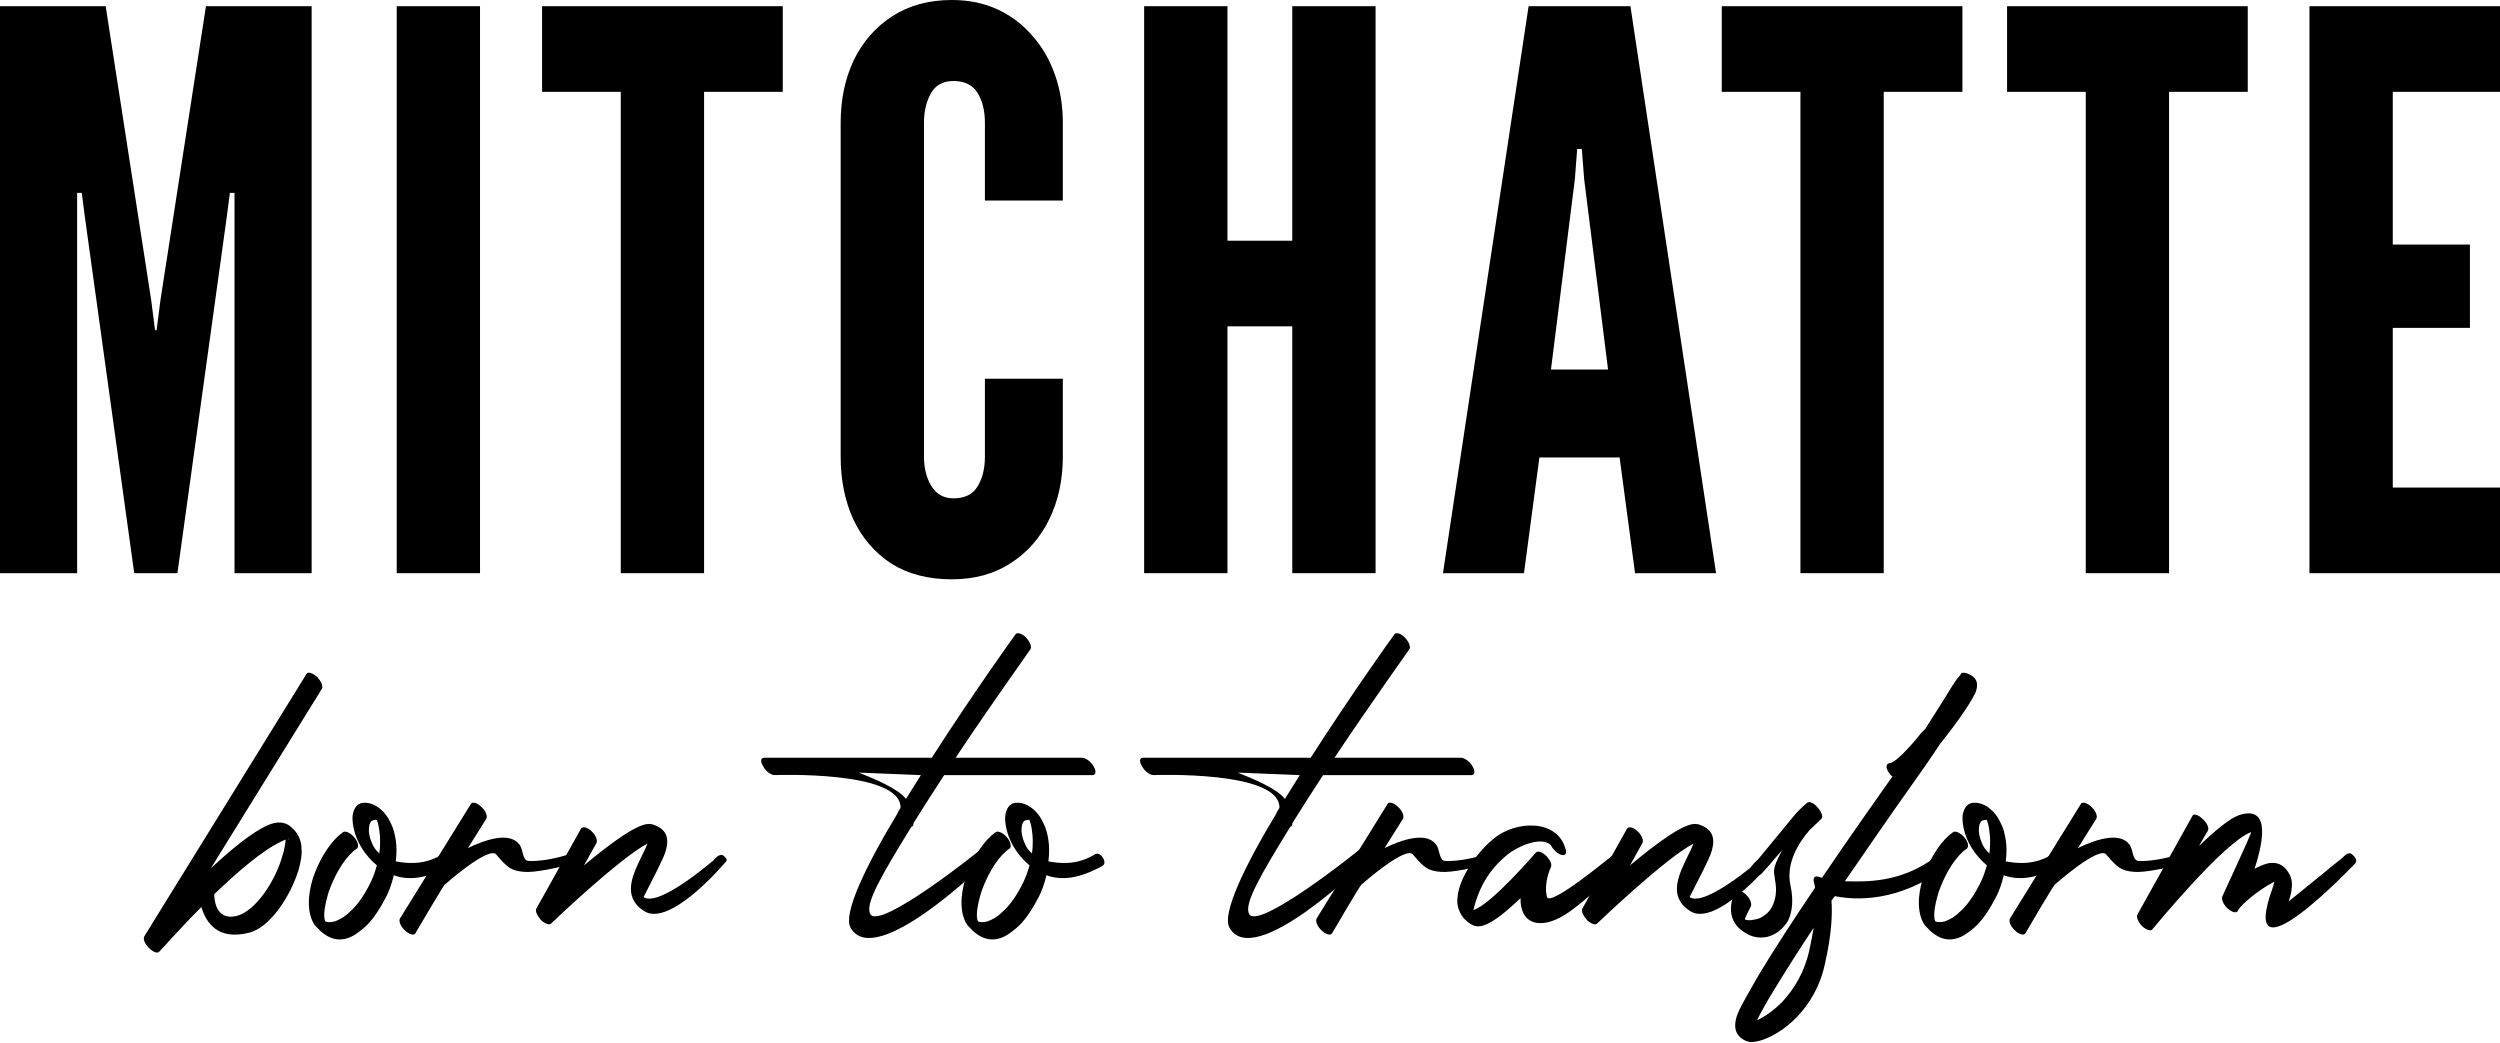
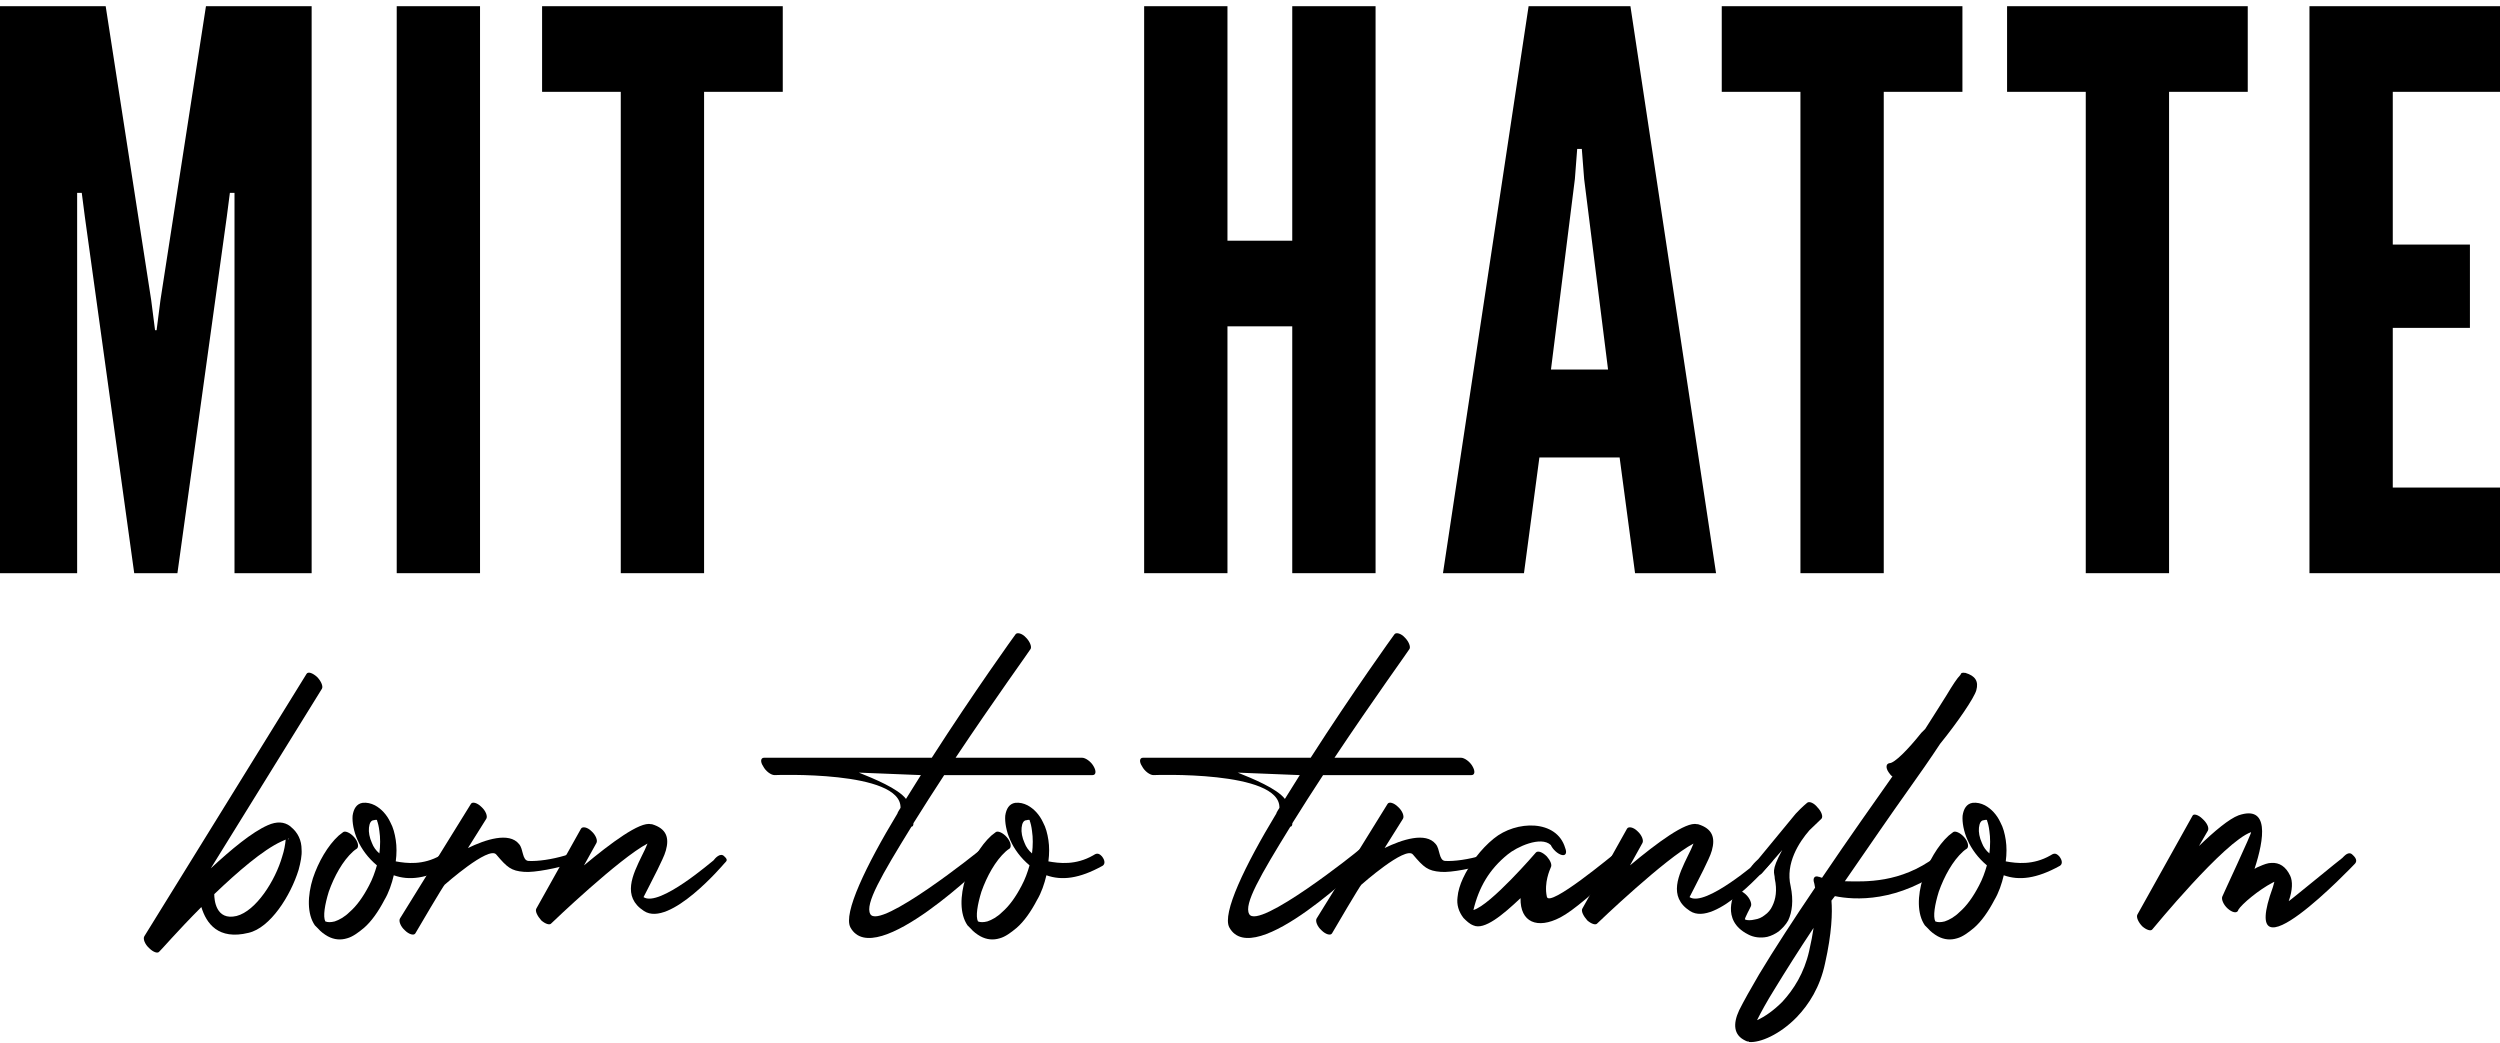
<svg xmlns="http://www.w3.org/2000/svg" fill="none" viewBox="0 0 1654 690" height="690" width="1654">
  <path style="fill:#003263;fill:color(display-p3 0 0.196 0.388);fill-opacity:1;" fill="#003263" d="M1527.94 379.215V4.105H1654V60.755H1583.06V161.804H1634.1V216.923H1583.06V322.565H1654V379.215H1527.94Z" />
  <path style="fill:#003263;fill:color(display-p3 0 0.196 0.388);fill-opacity:1;" fill="#003263" d="M1379.94 379.215V60.755H1327.88V4.105H1487.11V60.755H1435.05V379.215H1379.94Z" />
  <path style="fill:#003263;fill:color(display-p3 0 0.196 0.388);fill-opacity:1;" fill="#003263" d="M1191.17 379.215V60.755H1139.11V4.105H1298.34V60.755H1246.29V379.215H1191.17Z" />
  <path style="fill:#003263;fill:color(display-p3 0 0.196 0.388);fill-opacity:1;" fill="#003263" d="M954.671 379.215L1011.32 4.105H1078.69L1135.34 379.215H1081.75L1071.54 302.662H1018.46L1008.26 379.215H954.671ZM1026.12 244.482H1063.89L1048.07 118.424L1046.53 98.521H1043.47L1041.94 118.424L1026.12 244.482Z" />
  <path style="fill:#003263;fill:color(display-p3 0 0.196 0.388);fill-opacity:1;" fill="#003263" d="M756.969 379.215V4.105H812.087V159.253H854.956V4.105H910.074V379.215H854.956V215.902H812.087V379.215H756.969Z" />
-   <path style="fill:#003263;fill:color(display-p3 0 0.196 0.388);fill-opacity:1;" fill="#003263" d="M629.675 383.275C614.025 383.275 600.67 379.787 589.613 372.813C578.725 365.668 570.389 355.971 564.605 343.722C558.991 331.474 556.185 317.609 556.185 302.129V81.146C556.185 65.835 559.077 52.056 564.861 39.807C570.815 27.559 579.321 17.862 590.378 10.717C601.436 3.572 614.535 0 629.675 0C641.073 0 651.28 2.126 660.296 6.379C669.313 10.632 676.968 16.501 683.262 23.987C689.727 31.302 694.66 39.893 698.063 49.759C701.465 59.456 703.166 69.918 703.166 81.146V132.692H651.62V81.146C651.62 73.321 650.004 66.771 646.772 61.498C643.54 56.224 638.181 53.587 630.696 53.587C623.891 53.587 618.958 56.309 615.896 61.753C612.834 67.196 611.303 73.661 611.303 81.146V302.129C611.303 309.614 612.919 316.078 616.151 321.522C619.553 326.966 624.402 329.688 630.696 329.688C638.351 329.688 643.71 327.051 646.772 321.777C650.004 316.504 651.62 309.954 651.62 302.129V250.583H703.166V302.129C703.166 317.439 700.189 331.219 694.235 343.467C688.281 355.716 679.775 365.412 668.717 372.557C657.83 379.702 644.816 383.275 629.675 383.275Z" />
  <path style="fill:#003263;fill:color(display-p3 0 0.196 0.388);fill-opacity:1;" fill="#003263" d="M410.702 379.215V60.755H358.646V4.105H517.876V60.755H465.821V379.215H410.702Z" />
  <path style="fill:#003263;fill:color(display-p3 0 0.196 0.388);fill-opacity:1;" fill="#003263" d="M262.468 379.215V4.105H317.586V379.215H262.468Z" />
  <path style="fill:#003263;fill:color(display-p3 0 0.196 0.388);fill-opacity:1;" fill="#003263" d="M0 379.215V4.105H69.918L100.029 198.55L102.581 218.454H103.602L106.153 198.55L136.264 4.105H206.182V379.215H155.147V127.611H152.085L150.044 143.432L117.381 379.215H88.801L56.139 143.432L54.097 127.611H51.035V379.215H0Z" />
  <path style="fill:#940632;fill:color(display-p3 0.58 0.024 0.196);fill-opacity:1;" fill="#940632" d="M1450.56 539.729C1451.21 538.088 1454.5 539.073 1457.12 541.699C1460.08 544.325 1461.72 547.607 1460.73 549.576L1454.82 559.752C1465 549.905 1474.85 541.699 1481.08 539.401C1501.43 532.508 1498.15 554.828 1491.59 574.85C1492.57 574.194 1493.88 573.537 1494.87 573.209C1497.82 571.896 1500.45 570.911 1502.75 570.911C1508 570.583 1512.26 573.209 1515.22 579.445C1516.86 583.056 1516.86 588.636 1514.23 596.185C1513.91 596.842 1549.36 567.629 1549.68 567.629C1551 566.316 1553.95 562.706 1556.58 565.66C1559.53 568.286 1559.2 570.255 1557.89 571.568C1557.56 571.896 1479.11 654.61 1503.73 586.995C1504.06 585.682 1504.39 584.697 1504.72 583.384L1503.4 584.041C1494.54 588.636 1483.05 598.155 1480.75 602.093V602.422C1479.77 604.391 1476.82 603.735 1473.86 601.109C1470.91 598.483 1469.59 594.872 1470.25 593.231C1470.25 592.903 1490.27 550.233 1489.29 550.561C1471.56 556.798 1424.3 614.566 1423.97 614.894C1422.98 616.207 1420.03 615.223 1417.4 612.925C1414.78 610.299 1413.14 606.689 1414.12 605.047L1450.56 539.729Z" />
-   <path style="fill:#940632;fill:color(display-p3 0.58 0.024 0.196);fill-opacity:1;" fill="#940632" d="M1376.73 531.848C1377.72 530.207 1381 531.192 1383.63 533.818C1386.58 536.443 1387.89 540.054 1386.91 541.695L1374.76 561.061C1386.25 555.481 1402.01 550.229 1408.57 558.435C1411.53 561.717 1410.54 569.267 1414.81 569.595C1421.05 569.923 1430.24 568.61 1439.1 565.984C1441.07 565.328 1443.04 563.687 1445.01 566.641C1447.31 569.923 1445.99 570.908 1444.02 571.236C1434.5 574.19 1418.75 577.472 1411.86 576.816C1403.32 576.159 1400.7 573.862 1393.47 565.328C1388.55 559.42 1359.34 585.35 1359.34 585.35C1358.68 585.678 1341.61 614.563 1339.97 617.517C1338.99 619.158 1335.7 618.173 1333.08 615.547C1330.12 612.921 1328.81 609.311 1329.8 607.67L1376.73 531.848Z" />
  <path style="fill:#940632;fill:color(display-p3 0.58 0.024 0.196);fill-opacity:1;" fill="#940632" d="M1292.21 550.524C1293.53 549.54 1296.81 550.853 1299.44 553.807C1302.06 556.761 1302.72 560.043 1301.41 561.356C1300.42 562.013 1299.44 562.669 1298.78 563.326C1291.89 569.562 1286.31 579.737 1282.7 589.912C1280.07 598.446 1278.76 606.324 1280.4 609.606C1282.04 610.263 1284.01 610.263 1286.63 609.606C1289.59 608.621 1293.2 606.652 1296.48 603.37C1301.08 599.431 1305.34 593.523 1309.28 585.973C1311.58 581.706 1313.22 577.111 1314.53 572.516C1308.63 567.592 1304.36 561.684 1301.73 555.776C1299.11 549.868 1298.12 543.96 1298.45 539.693C1299.11 535.098 1301.08 531.815 1305.02 531.159C1307.97 530.831 1310.6 531.487 1313.22 532.8C1317.49 535.098 1321.1 539.036 1323.4 543.96C1325.37 547.57 1326.35 551.509 1327.01 555.776C1327.66 560.043 1327.66 564.967 1327.01 569.89C1334.23 571.203 1345.06 572.516 1356.55 565.951C1358.19 564.967 1359.83 563.654 1362.46 566.608C1364.75 569.562 1364.43 571.86 1362.79 572.844C1347.36 581.378 1335.87 582.691 1325.69 579.081C1324.38 584.661 1322.41 590.569 1319.46 595.492C1315.52 603.041 1310.92 609.606 1306 613.873C1302.06 617.155 1298.45 619.781 1294.84 620.766C1290.57 622.079 1286.31 621.751 1282.04 619.453C1279.74 618.14 1277.44 616.499 1275.47 614.201C1274.82 613.545 1274.16 612.888 1273.5 612.232C1268.25 604.683 1268.58 592.538 1272.19 581.05C1275.8 570.218 1282.04 559.387 1289.26 552.822C1290.24 552.166 1291.23 551.181 1292.21 550.524ZM1316.18 564.638C1316.83 559.387 1316.83 554.135 1316.18 549.868C1315.85 546.914 1315.19 544.288 1314.53 542.647C1314.21 542.647 1314.86 542.647 1314.86 542.647C1314.53 542.319 1313.55 542.319 1312.57 542.647C1310.6 542.647 1309.61 544.616 1309.28 547.57C1308.95 550.524 1309.61 554.135 1311.25 557.746C1312.24 560.371 1313.88 562.669 1316.18 564.638Z" />
  <path style="fill:#940632;fill:color(display-p3 0.58 0.024 0.196);fill-opacity:1;" fill="#940632" d="M1252.06 513.776C1251.07 513.12 1250.09 511.807 1249.43 510.822C1247.46 507.868 1247.79 505.242 1250.09 504.914C1253.37 504.914 1262.23 496.052 1271.1 484.892L1273.72 482.266C1279.3 473.404 1284.23 465.855 1287.84 459.946C1291.78 453.382 1294.73 448.787 1297.03 446.489C1297.36 445.176 1298.34 444.848 1299.98 445.176H1300.31C1306.87 447.145 1309.17 450.756 1307.53 456.664C1306.22 461.588 1295.06 477.999 1283.57 492.113C1277.33 501.632 1269.78 512.463 1261.58 523.951C1251.73 537.737 1236.63 559.729 1220.55 583.033C1234.33 583.361 1257.31 584.346 1280.62 566.95C1281.93 565.965 1283.57 563.339 1285.87 566.293C1288.49 569.247 1289.48 572.53 1287.84 573.514C1255.67 597.475 1226.78 595.506 1213.98 592.88L1211.69 595.834C1212.34 603.712 1212.01 617.169 1207.42 637.519C1204.14 652.946 1196.91 664.434 1188.71 672.968C1177.55 684.456 1164.42 690.036 1157.2 689.38L1156.87 689.052C1156.21 689.052 1155.88 689.052 1155.23 688.724L1154.57 688.395C1147.02 684.785 1146.37 677.564 1150.63 668.373C1153.59 662.465 1158.18 654.259 1163.76 644.741C1173.61 628.329 1187.07 607.65 1200.85 587.3C1200.53 585.002 1200.2 584.018 1200.2 584.018C1199.21 581.064 1200.53 579.094 1203.15 580.079H1203.48C1203.48 580.079 1204.14 580.407 1205.45 580.735C1223.17 554.477 1240.9 529.531 1251.73 514.105L1252.06 513.776ZM1199.87 613.887C1190.02 628.657 1181.16 642.771 1173.94 654.587C1169.01 662.465 1165.08 669.686 1162.45 674.938C1167.7 672.64 1173.61 668.373 1179.19 662.793C1186.74 654.587 1193.63 643.756 1196.91 629.314C1198.23 623.406 1199.21 618.482 1199.87 613.887Z" />
  <path style="fill:#940632;fill:color(display-p3 0.58 0.024 0.196);fill-opacity:1;" fill="#940632" d="M1165.66 577.802C1164.35 579.115 1160.41 581.085 1157.79 578.459C1155.16 575.505 1162.05 569.597 1163.37 568.284L1187.98 538.415C1192.25 533.819 1195.53 531.194 1195.53 531.194C1196.85 529.881 1200.13 531.193 1202.43 534.148C1205.05 536.773 1206.36 540.384 1205.05 541.697L1197.17 549.246C1190.28 557.124 1181.09 571.238 1184.7 586.336C1186.67 595.855 1185.69 603.404 1183.06 608.984C1181.42 611.938 1179.12 614.236 1176.82 616.205C1174.53 617.847 1171.9 619.159 1169.27 619.816C1164.68 620.801 1160.08 620.144 1156.47 618.175C1137.76 608.656 1147.94 590.275 1147.94 589.947C1148.92 588.306 1151.88 588.962 1154.83 591.588C1157.78 594.214 1159.1 597.824 1158.44 599.466C1158.44 599.794 1153.85 608 1154.5 608.328C1155.82 608.984 1158.44 608.984 1161.07 608.328C1163.37 608 1165.66 607.015 1167.63 605.374C1169.6 604.061 1171.57 601.763 1172.56 599.466C1174.85 594.87 1175.84 588.962 1174.2 581.413C1174.2 577.146 1171.24 576.818 1179.12 562.375L1165.66 577.802Z" />
  <path style="fill:#940632;fill:color(display-p3 0.58 0.024 0.196);fill-opacity:1;" fill="#940632" d="M1076.44 548.249C1077.42 546.608 1080.7 547.265 1083.33 549.89C1086.28 552.516 1087.6 556.127 1086.61 557.768L1078.41 572.538C1096.13 557.768 1115.5 543.326 1122.72 545.295H1123.38C1133.22 548.249 1134.86 554.486 1132.57 562.691C1131.58 566.302 1129.28 570.569 1126.99 575.492C1122.72 584.026 1117.8 593.545 1117.8 593.545C1128.3 600.438 1163.75 569.256 1164.08 569.256C1165.06 567.943 1168.67 563.676 1171.3 566.63C1174.25 569.256 1172.28 569.912 1170.97 571.554C1170.97 571.554 1135.19 613.895 1118.12 602.736C1103.35 593.217 1110.57 578.775 1116.81 565.974C1118.12 563.348 1119.44 560.722 1120.42 558.096C1101.71 567.943 1058.06 609.628 1056.74 610.941C1055.76 612.254 1052.8 611.27 1050.18 608.972C1047.55 606.018 1045.91 602.736 1046.9 601.094L1076.44 548.249Z" />
  <path style="fill:#940632;fill:color(display-p3 0.58 0.024 0.196);fill-opacity:1;" fill="#940632" d="M1035.53 561.046C1036.85 564.329 1035.86 566.298 1033.24 565.642C1030.61 564.985 1027.33 562.031 1026.02 559.077C1019.45 552.841 1003.37 560.39 997.459 565.313C985.314 575.16 978.421 586.977 974.81 602.075C986.299 598.793 1016.17 564.001 1016.17 564.001C1017.48 562.688 1020.44 563.672 1023.39 566.626C1025.69 569.252 1027 572.206 1026.02 573.847C1025.36 575.489 1021.42 584.023 1023.39 593.213C1024.7 601.091 1067.37 565.313 1068.03 564.985C1069.34 563.672 1071.97 562.031 1074.59 564.657C1077.22 567.611 1076.89 570.237 1075.58 571.55C1053.92 590.915 1041.11 602.404 1032.25 606.999C1017.15 614.876 1005.66 610.281 1005.99 594.198C994.176 605.358 982.032 615.533 974.81 612.25C972.184 611.266 970.215 609.296 968.246 607.327C964.963 603.06 963.65 598.465 964.307 593.541C964.635 589.603 965.948 585.336 967.917 581.069C972.184 571.878 979.734 561.703 988.268 554.81C1003.04 542.665 1029.95 542.009 1035.53 561.046Z" />
  <path style="fill:#940632;fill:color(display-p3 0.58 0.024 0.196);fill-opacity:1;" fill="#940632" d="M918.028 531.848C919.013 530.207 922.295 531.192 924.921 533.818C927.875 536.443 929.188 540.054 928.203 541.695L916.058 561.061C927.547 555.481 943.302 550.229 949.867 558.435C952.821 561.717 951.836 569.267 956.103 569.595C962.34 569.923 971.531 568.61 980.393 565.984C982.362 565.328 984.332 563.687 986.301 566.641C988.599 569.923 987.286 570.908 985.317 571.236C975.798 574.19 960.042 577.472 953.149 576.816C944.615 576.159 941.989 573.862 934.768 565.328C929.844 559.42 900.631 585.35 900.631 585.35C899.975 585.678 882.906 614.563 881.265 617.517C880.281 619.158 876.998 618.173 874.372 615.547C871.418 612.921 870.105 609.311 871.09 607.67L918.028 531.848Z" />
  <path style="fill:#940632;fill:color(display-p3 0.58 0.024 0.196);fill-opacity:1;" fill="#940632" d="M922.62 419.59C923.605 418.277 926.887 418.934 929.513 421.888C932.139 424.514 933.452 428.124 932.467 429.437C932.467 429.765 908.506 462.917 882.903 501.32H966.604C968.902 501.32 972.512 503.946 974.153 506.9C976.123 510.182 975.795 512.808 973.497 512.808H875.354C868.461 523.311 861.568 534.143 855.003 544.646V544.974C855.003 546.287 854.347 546.944 853.69 546.944C833.668 579.439 822.836 598.148 826.446 604.712C832.355 615.872 898.987 562.699 898.987 562.371C900.3 561.386 902.269 560.729 904.895 563.684C907.521 566.638 905.552 568.279 904.239 569.263C903.911 569.592 829.401 643.115 813.317 613.575C808.393 604.384 823.492 572.874 844.499 538.082C844.171 538.082 846.469 534.471 846.469 534.471C847.125 509.525 763.097 512.808 763.097 512.808C760.799 512.808 757.188 510.182 755.547 506.9C753.578 503.946 753.906 501.32 756.204 501.32H867.148C894.72 458.321 922.292 419.918 922.62 419.59ZM850.08 528.563C853.362 523.311 856.644 518.059 859.927 512.808L818.897 511.167C828.744 515.105 844.828 521.67 850.08 528.563Z" />
  <path style="fill:#940632;fill:color(display-p3 0.58 0.024 0.196);fill-opacity:1;" fill="#940632" d="M658.828 550.524C660.141 549.54 663.423 550.853 666.049 553.807C668.675 556.761 669.331 560.043 668.018 561.356C667.034 562.013 666.049 562.669 665.392 563.326C658.499 569.562 652.919 579.737 649.309 589.912C646.683 598.446 645.37 606.324 647.011 609.606C648.652 610.263 650.622 610.263 653.248 609.606C656.202 608.621 659.812 606.652 663.095 603.37C667.69 599.431 671.957 593.523 675.896 585.973C678.194 581.706 679.835 577.111 681.148 572.516C675.24 567.592 670.972 561.684 668.347 555.776C665.721 549.868 664.736 543.96 665.064 539.693C665.721 535.098 667.69 531.815 671.629 531.159C674.583 530.831 677.209 531.487 679.835 532.8C684.102 535.098 687.713 539.036 690.01 543.96C691.98 547.57 692.964 551.509 693.621 555.776C694.277 560.043 694.277 564.967 693.621 569.89C700.842 571.203 711.674 572.516 723.162 565.951C724.803 564.967 726.445 563.654 729.071 566.608C731.368 569.562 731.04 571.86 729.399 572.844C713.972 581.378 702.483 582.691 692.308 579.081C690.995 584.661 689.026 590.569 686.071 595.492C682.133 603.041 677.537 609.606 672.614 613.873C668.675 617.155 665.064 619.781 661.454 620.766C657.186 622.079 652.919 621.751 648.652 619.453C646.355 618.14 644.057 616.499 642.088 614.201C641.431 613.545 640.775 612.888 640.118 612.232C634.866 604.683 635.195 592.538 638.805 581.05C642.416 570.218 648.652 559.387 655.874 552.822C656.858 552.166 657.843 551.181 658.828 550.524ZM682.789 564.638C683.445 559.387 683.445 554.135 682.789 549.868C682.461 546.914 681.804 544.288 681.148 542.647C680.82 542.647 681.476 542.647 681.476 542.647C681.148 542.319 680.163 542.319 679.178 542.647C677.209 542.647 676.224 544.616 675.896 547.57C675.568 550.524 676.224 554.135 677.865 557.746C678.85 560.371 680.491 562.669 682.789 564.638Z" />
  <path style="fill:#940632;fill:color(display-p3 0.58 0.024 0.196);fill-opacity:1;" fill="#940632" d="M671.943 419.59C672.928 418.277 676.21 418.934 678.836 421.888C681.462 424.514 682.775 428.124 681.79 429.437C681.79 429.765 657.829 462.917 632.227 501.32H715.927C718.225 501.32 721.835 503.946 723.477 506.9C725.446 510.182 725.118 512.808 722.82 512.808H624.677C617.784 523.311 610.891 534.143 604.326 544.646V544.974C604.326 546.287 603.67 546.944 603.013 546.944C582.991 579.439 572.159 598.148 575.77 604.712C581.678 615.872 648.31 562.699 648.31 562.371C649.623 561.386 651.593 560.729 654.218 563.684C656.844 566.638 654.875 568.279 653.562 569.263C653.234 569.592 578.724 643.115 562.64 613.575C557.717 604.384 572.816 572.874 593.823 538.082C593.494 538.082 595.792 534.471 595.792 534.471C596.449 509.525 512.42 512.808 512.42 512.808C510.122 512.808 506.512 510.182 504.87 506.9C502.901 503.946 503.229 501.32 505.527 501.32H616.471C644.043 458.321 671.615 419.918 671.943 419.59ZM599.403 528.563C602.685 523.311 605.968 518.059 609.25 512.808L568.22 511.167C578.067 515.105 594.151 521.67 599.403 528.563Z" />
  <path style="fill:#940632;fill:color(display-p3 0.58 0.024 0.196);fill-opacity:1;" fill="#940632" d="M384.398 548.249C385.382 546.608 388.665 547.265 391.291 549.89C394.245 552.516 395.558 556.127 394.573 557.768L386.367 572.538C404.092 557.768 423.458 543.326 430.679 545.295H431.336C441.183 548.249 442.824 554.486 440.526 562.691C439.542 566.302 437.244 570.569 434.946 575.492C430.679 584.026 425.756 593.545 425.756 593.545C436.259 600.438 471.709 569.256 472.037 569.256C473.022 567.943 476.632 563.676 479.258 566.63C482.212 569.256 480.243 569.912 478.93 571.554C478.93 571.554 443.152 613.895 426.084 602.736C411.313 593.217 418.534 578.775 424.771 565.974C426.084 563.348 427.397 560.722 428.381 558.096C409.672 567.943 366.016 609.628 364.703 610.941C363.719 612.254 360.765 611.27 358.139 608.972C355.513 606.018 353.872 602.736 354.856 601.094L384.398 548.249Z" />
  <path style="fill:#940632;fill:color(display-p3 0.58 0.024 0.196);fill-opacity:1;" fill="#940632" d="M311.566 531.848C312.551 530.207 315.833 531.192 318.459 533.818C321.413 536.443 322.726 540.054 321.741 541.695L309.597 561.061C321.085 555.481 336.84 550.229 343.405 558.435C346.359 561.717 345.374 569.267 349.642 569.595C355.878 569.923 365.069 568.61 373.931 565.984C375.901 565.328 377.87 563.687 379.839 566.641C382.137 569.923 380.824 570.908 378.855 571.236C369.336 574.19 353.58 577.472 346.687 576.816C338.153 576.159 335.527 573.862 328.306 565.328C323.383 559.42 294.169 585.35 294.169 585.35C293.513 585.678 276.445 614.563 274.803 617.517C273.819 619.158 270.536 618.173 267.91 615.547C264.956 612.921 263.643 609.311 264.628 607.67L311.566 531.848Z" />
  <path style="fill:#940632;fill:color(display-p3 0.58 0.024 0.196);fill-opacity:1;" fill="#940632" d="M227.041 550.524C228.354 549.54 231.636 550.853 234.262 553.807C236.888 556.761 237.544 560.043 236.231 561.356C235.247 562.013 234.262 562.669 233.605 563.326C226.712 569.562 221.132 579.737 217.522 589.912C214.896 598.446 213.583 606.324 215.224 609.606C216.865 610.263 218.835 610.263 221.461 609.606C224.415 608.621 228.025 606.652 231.308 603.37C235.903 599.431 240.17 593.523 244.109 585.973C246.407 581.706 248.048 577.111 249.361 572.516C243.452 567.592 239.185 561.684 236.559 555.776C233.934 549.868 232.949 543.96 233.277 539.693C233.934 535.098 235.903 531.815 239.842 531.159C242.796 530.831 245.422 531.487 248.048 532.8C252.315 535.098 255.925 539.036 258.223 543.96C260.193 547.57 261.177 551.509 261.834 555.776C262.49 560.043 262.49 564.967 261.834 569.89C269.055 571.203 279.887 572.516 291.375 565.951C293.016 564.967 294.658 563.654 297.283 566.608C299.581 569.562 299.253 571.86 297.612 572.844C282.184 581.378 270.696 582.691 260.521 579.081C259.208 584.661 257.238 590.569 254.284 595.492C250.345 603.041 245.75 609.606 240.827 613.873C236.888 617.155 233.277 619.781 229.666 620.766C225.399 622.079 221.132 621.751 216.865 619.453C214.568 618.14 212.27 616.499 210.3 614.201C209.644 613.545 208.987 612.888 208.331 612.232C203.079 604.683 203.407 592.538 207.018 581.05C210.629 570.218 216.865 559.387 224.086 552.822C225.071 552.166 226.056 551.181 227.041 550.524ZM251.002 564.638C251.658 559.387 251.658 554.135 251.002 549.868C250.674 546.914 250.017 544.288 249.361 542.647C249.032 542.647 249.689 542.647 249.689 542.647C249.361 542.319 248.376 542.319 247.391 542.647C245.422 542.647 244.437 544.616 244.109 547.57C243.781 550.524 244.437 554.135 246.078 557.746C247.063 560.371 248.704 562.669 251.002 564.638Z" />
  <path style="fill:#940632;fill:color(display-p3 0.58 0.024 0.196);fill-opacity:1;" fill="#940632" d="M202.805 445.834C203.79 444.192 206.744 445.177 209.698 447.803C212.324 450.429 213.966 454.039 212.981 455.681L139.456 574.5C152.913 562.027 166.699 550.539 177.203 545.944C183.111 543.318 188.035 543.646 191.974 546.601L192.302 546.929C197.225 550.868 199.523 556.119 199.523 562.027C199.851 565.966 198.867 570.561 197.554 575.485C192.302 592.553 178.844 613.888 164.402 617.17C144.379 622.094 136.501 610.934 133.219 600.102C117.464 615.857 105.647 629.643 105.319 629.643C104.334 630.956 101.38 629.971 98.754 627.345C95.8 624.72 94.487 621.109 95.472 619.468L202.805 445.834ZM186.065 556.776C173.921 562.356 157.18 576.798 141.753 591.568C141.753 595.179 142.738 609.293 156.524 606.01C169.325 602.728 182.126 582.706 186.722 566.623C188.035 562.684 188.691 558.745 189.019 555.463C188.035 555.791 187.05 556.448 186.065 556.776ZM190.989 554.806C190.989 554.806 190.661 554.806 190.332 555.135C190.989 555.135 191.317 555.463 190.989 555.135V554.806Z" />
</svg>